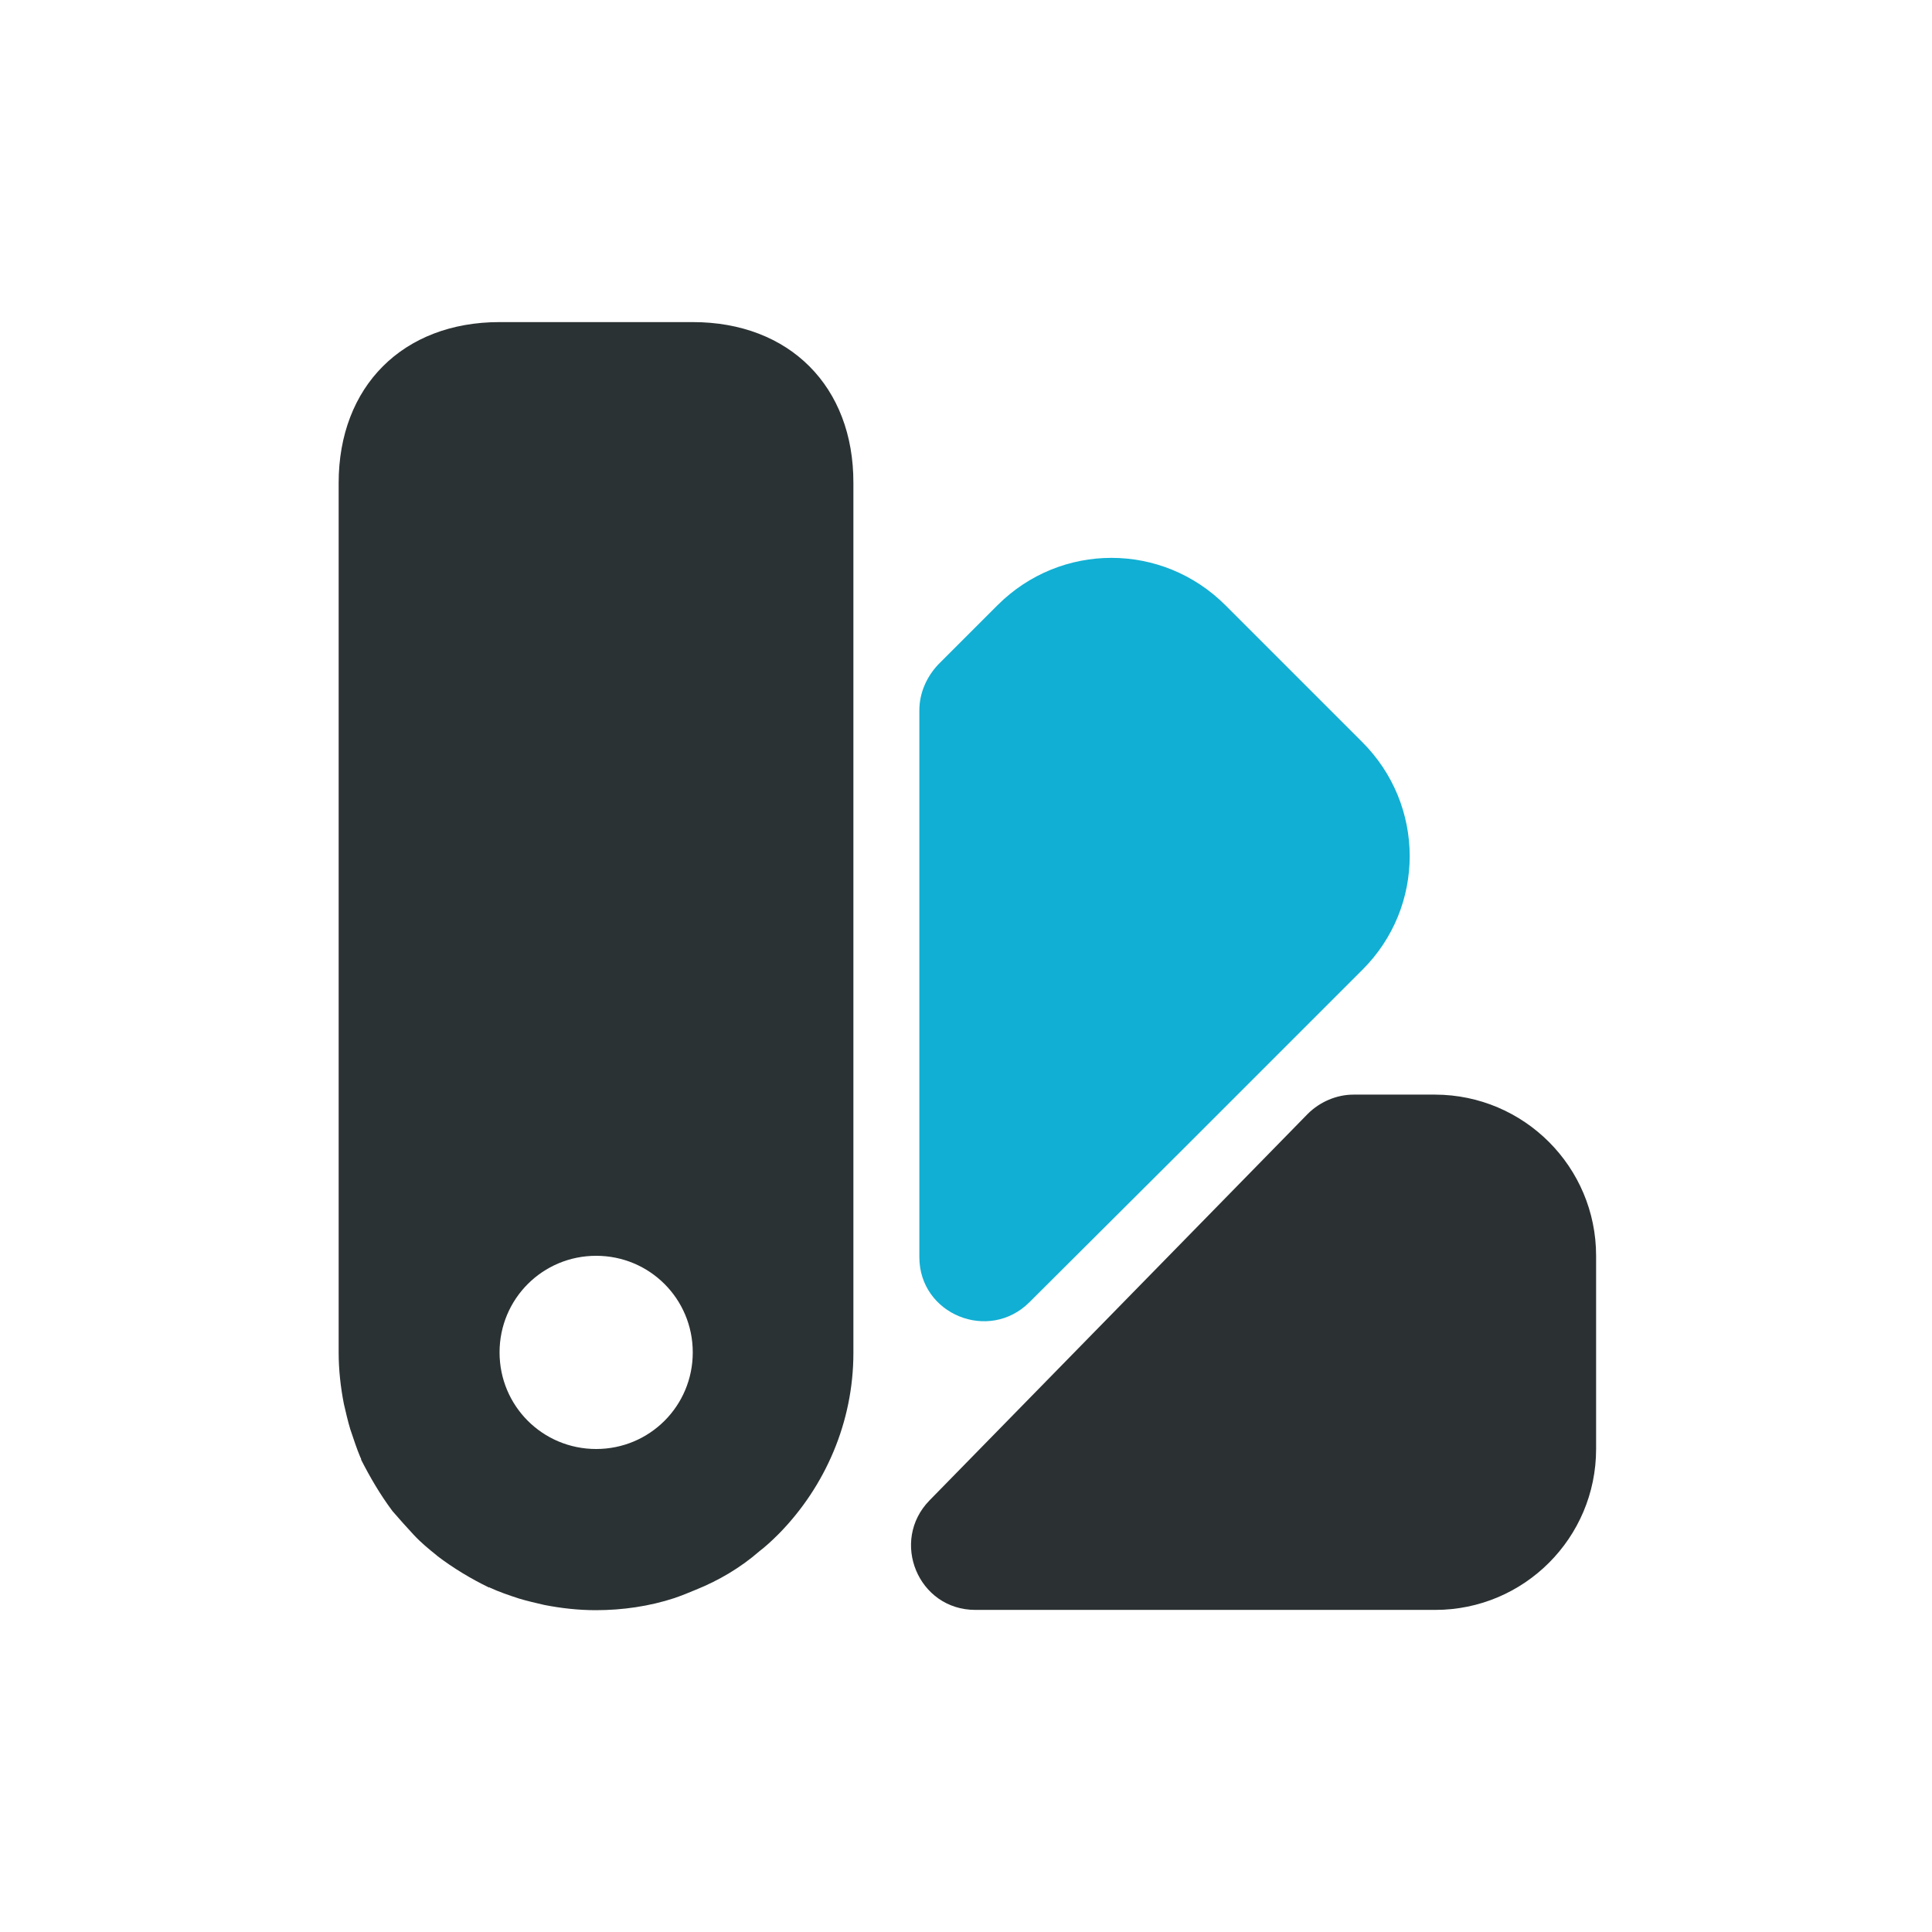
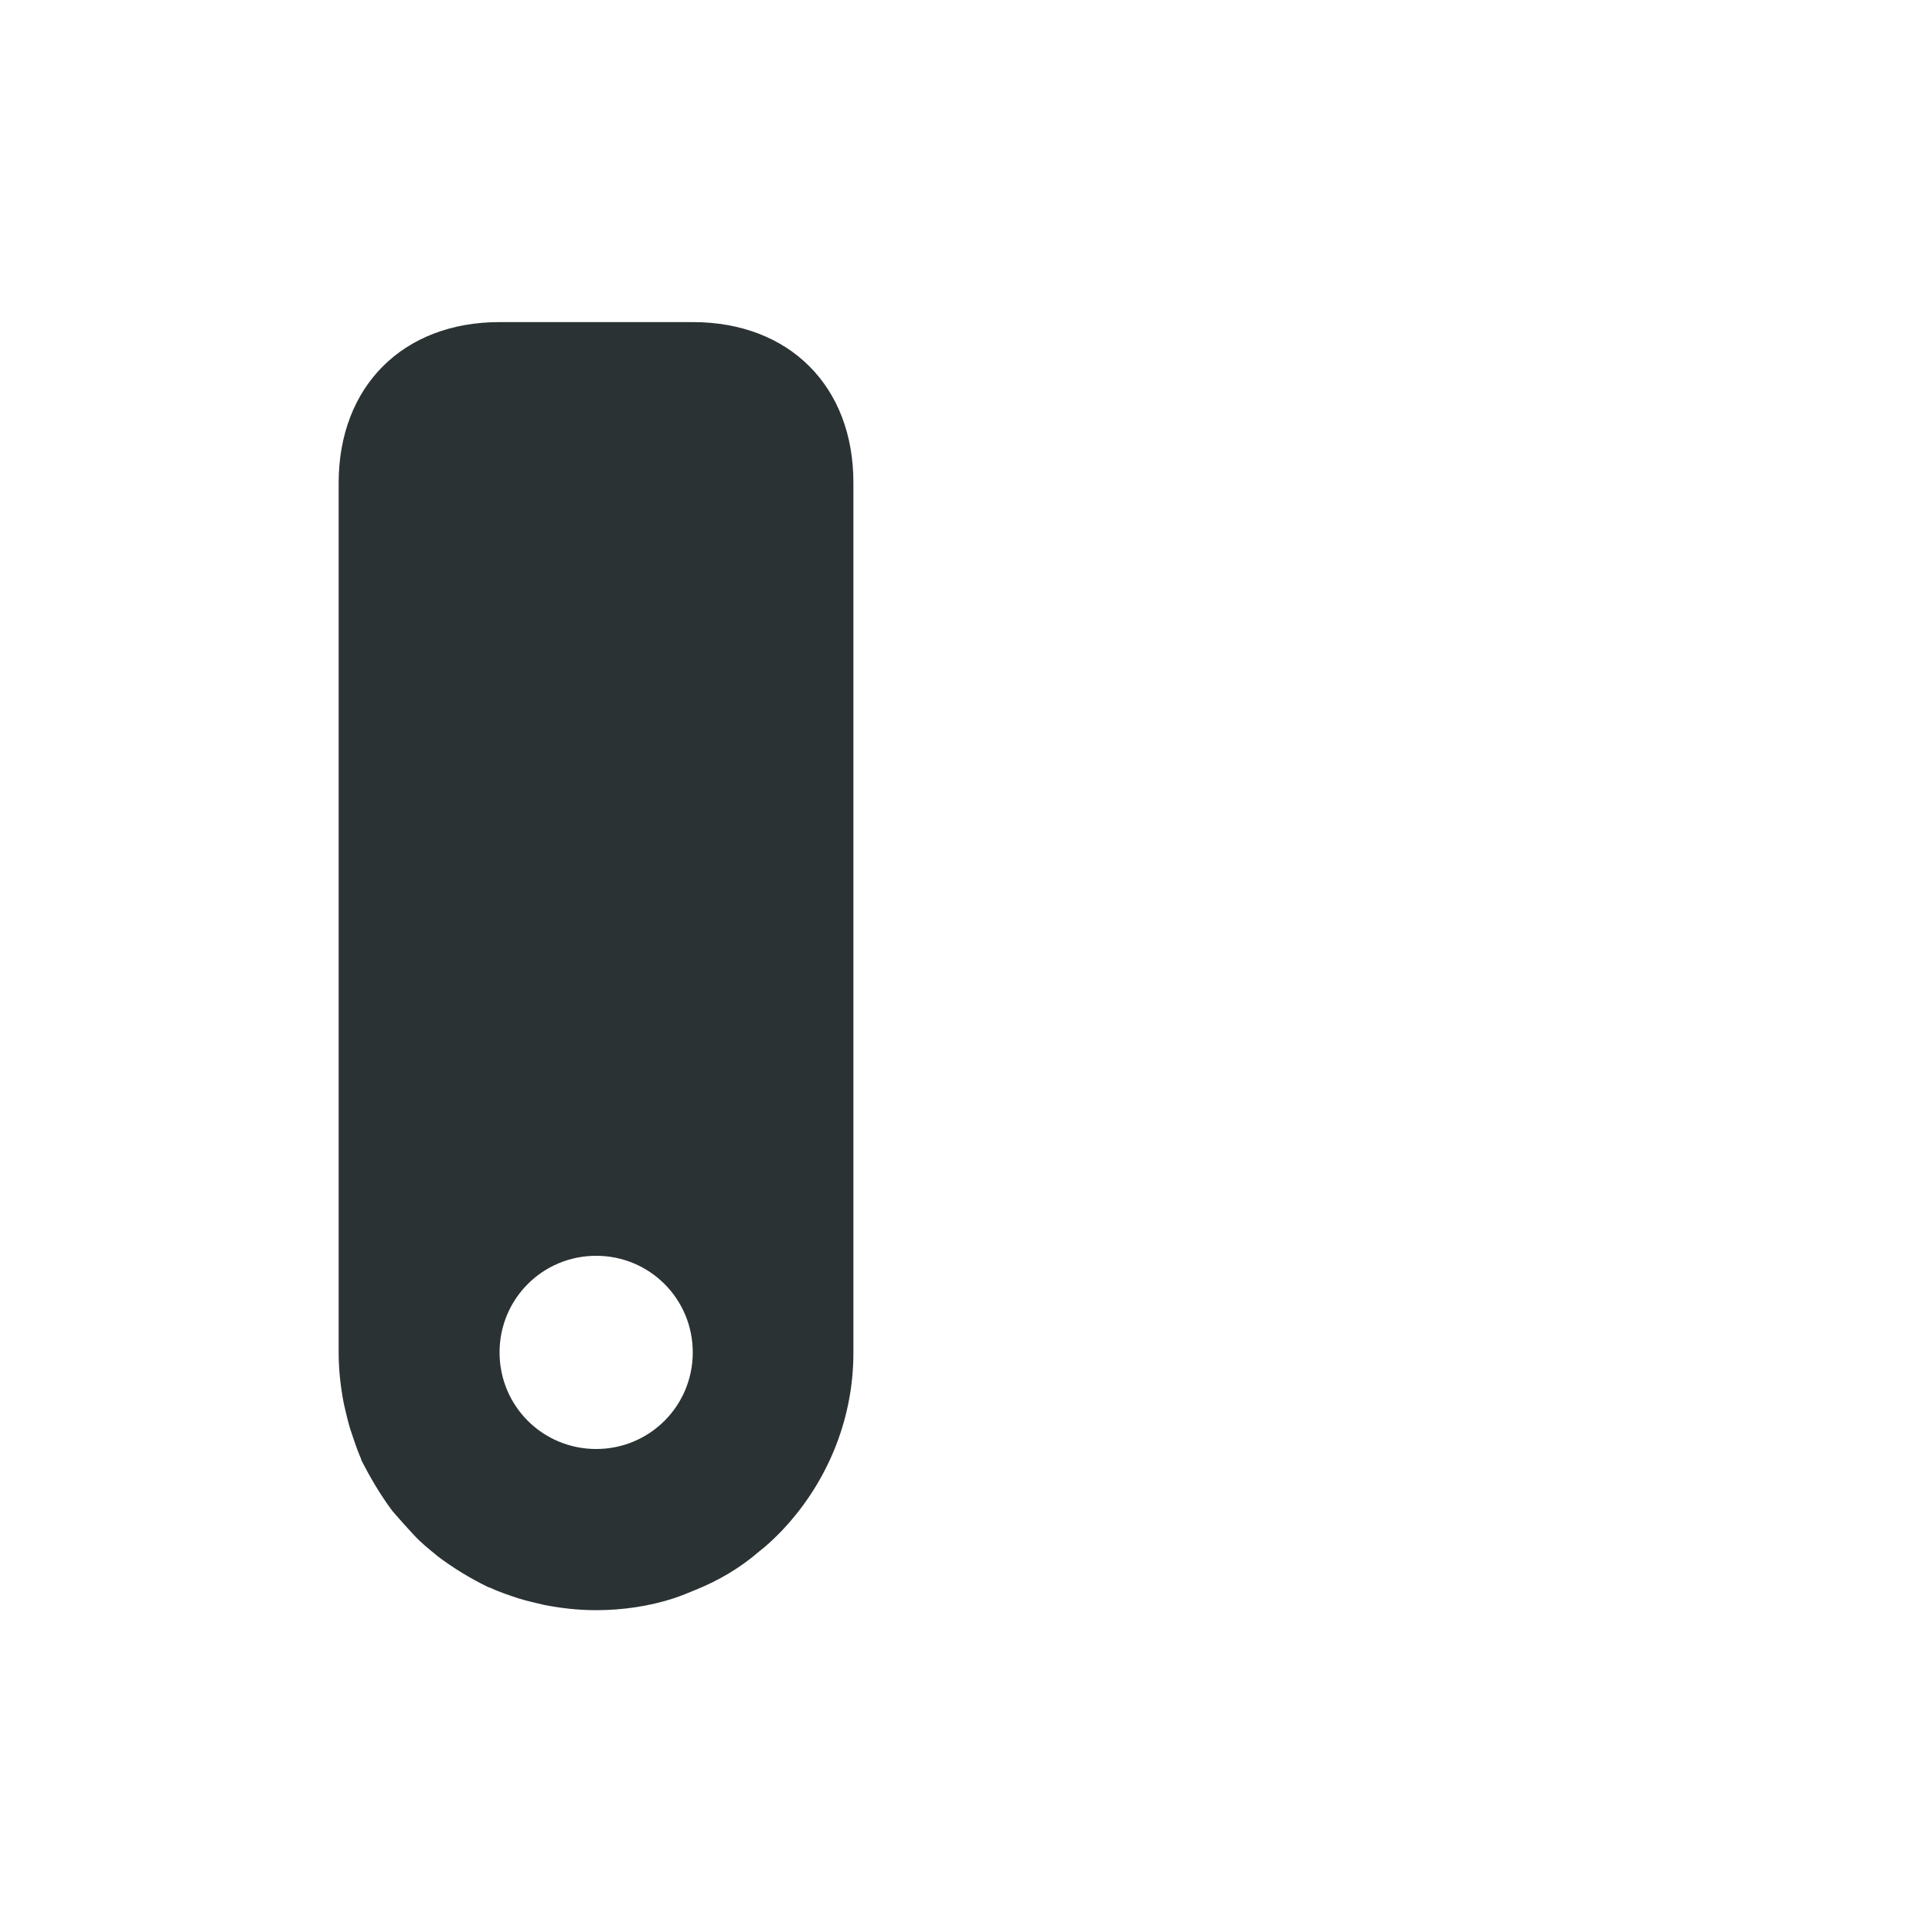
<svg xmlns="http://www.w3.org/2000/svg" version="1.1" id="Calque_1" x="0px" y="0px" viewBox="0 0 700 700" style="enable-background:new 0 0 700 700;" xml:space="preserve">
  <style type="text/css">
	.st0{fill:#11AFD3;}
	.st1{fill:#2B3233;}
	.st2{fill:#2B3132;}
</style>
-   <path class="st0" d="M493.6,351.4l-63.2,63.2L373,471.8c-14.7,14.7-39.9,4.4-39.9-16.3V257.4c0-6.3,2.6-12.1,6.8-16.6l21.5-21.5  c22.9-22.9,59.7-22.9,82.6,0l49.5,49.5C516.5,291.7,516.5,328.6,493.6,351.4L493.6,351.4z" />
  <path class="st1" d="M251,116.7h-70c-35,0-58.3,23.3-58.3,58.3v315c0,6.3,0.7,12.6,1.9,18.7c0.7,3,1.4,6.1,2.3,9.1  c1.2,3.5,2.3,7,3.7,10.3c0.2,0.2,0.2,0.5,0.2,0.5c0.2,0,0.2,0,0,0.2c3.3,6.5,7,12.8,11.4,18.7c2.6,3,5.1,5.8,7.7,8.6  c2.6,2.8,5.4,5.1,8.4,7.5l0.2,0.2c5.8,4.4,12.1,8.2,18.7,11.4c0.2-0.2,0.2-0.2,0.2,0c3.5,1.6,7,2.8,10.7,4c3,0.9,6.1,1.6,9.1,2.3  c6.1,1.2,12.4,1.9,18.7,1.9c9.6,0,19.4-1.4,28.5-4.4c2.6-0.9,5.1-1.9,7.7-3c8.2-3.3,16.1-7.9,23.1-14c2.1-1.6,4.4-3.7,6.5-5.8  l0.9-0.9c16.3-16.8,26.6-39.9,26.6-65.1V175C309.3,140,286,116.7,251,116.7L251,116.7z M216,525c-19.4,0-35-15.6-35-35  s15.6-35,35-35s35,15.6,35,35S235.4,525,216,525z" />
-   <path class="st2" d="M578.3,455v70c0,32.2-26.1,58.3-58.3,58.3H353.4c-20.8,0-31-25-16.6-39.7l137-140c4.4-4.4,10.5-7,16.6-7H520  C552.2,396.7,578.3,422.8,578.3,455L578.3,455z" />
</svg>